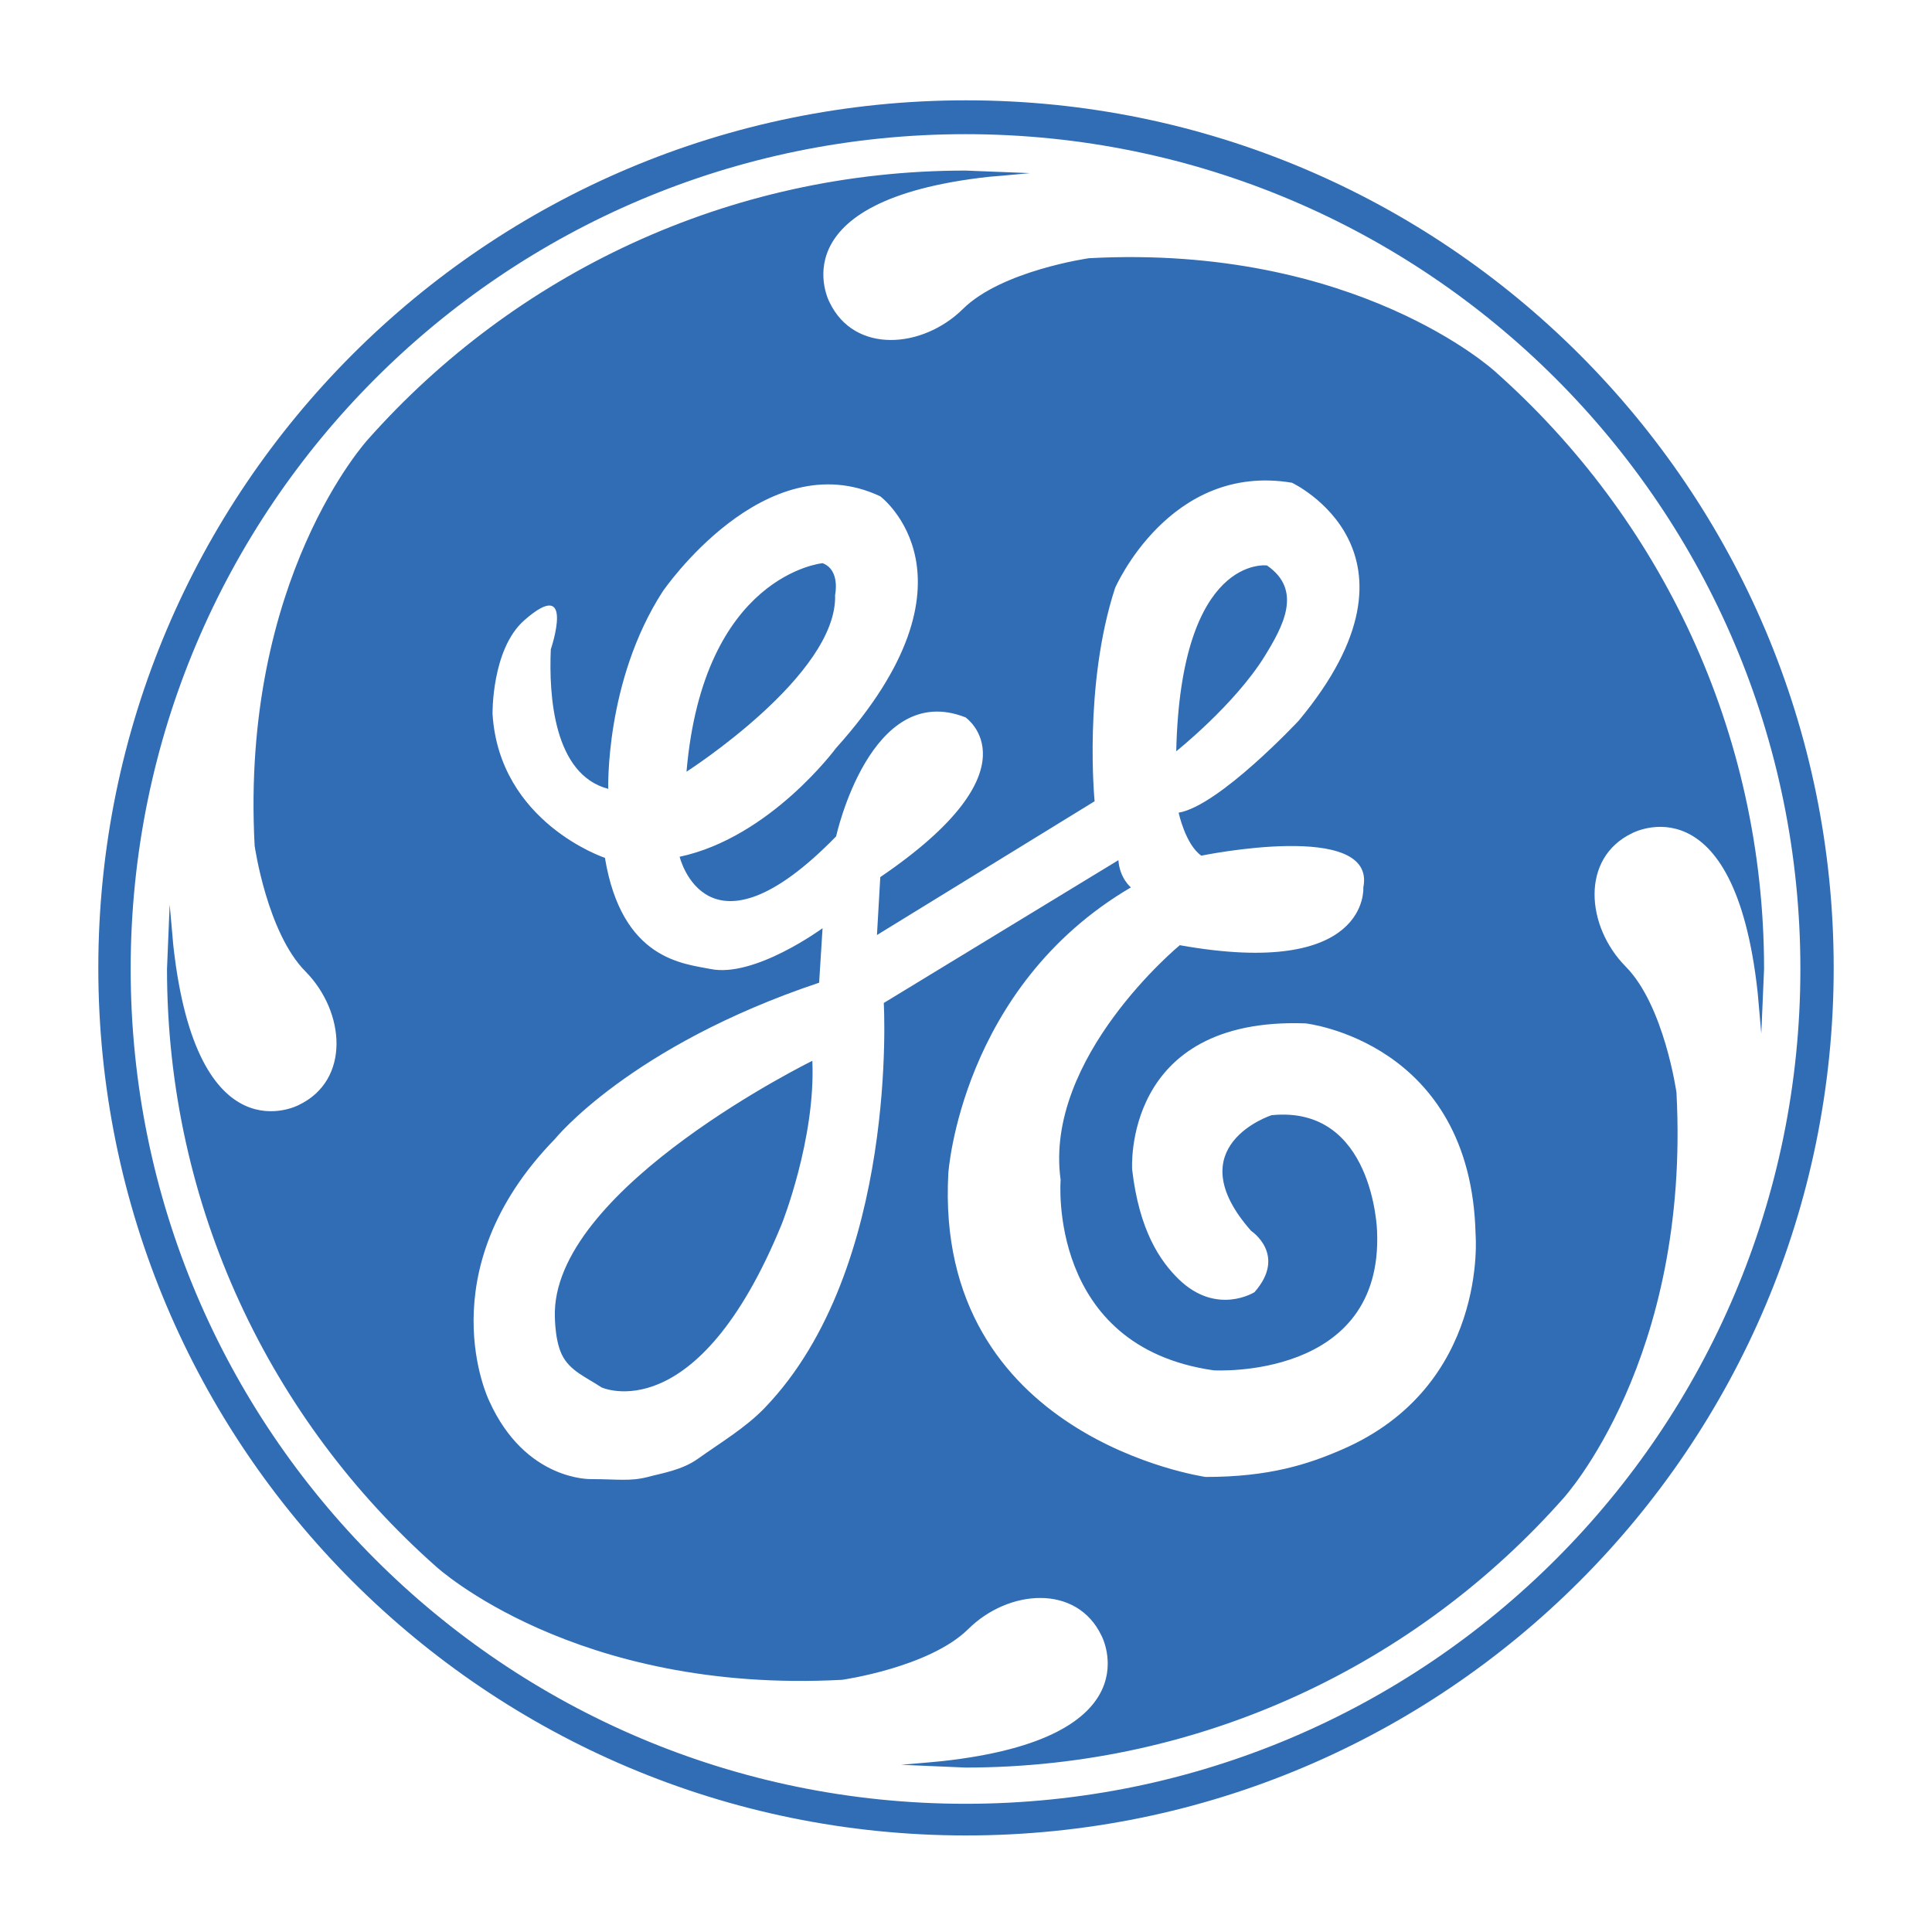
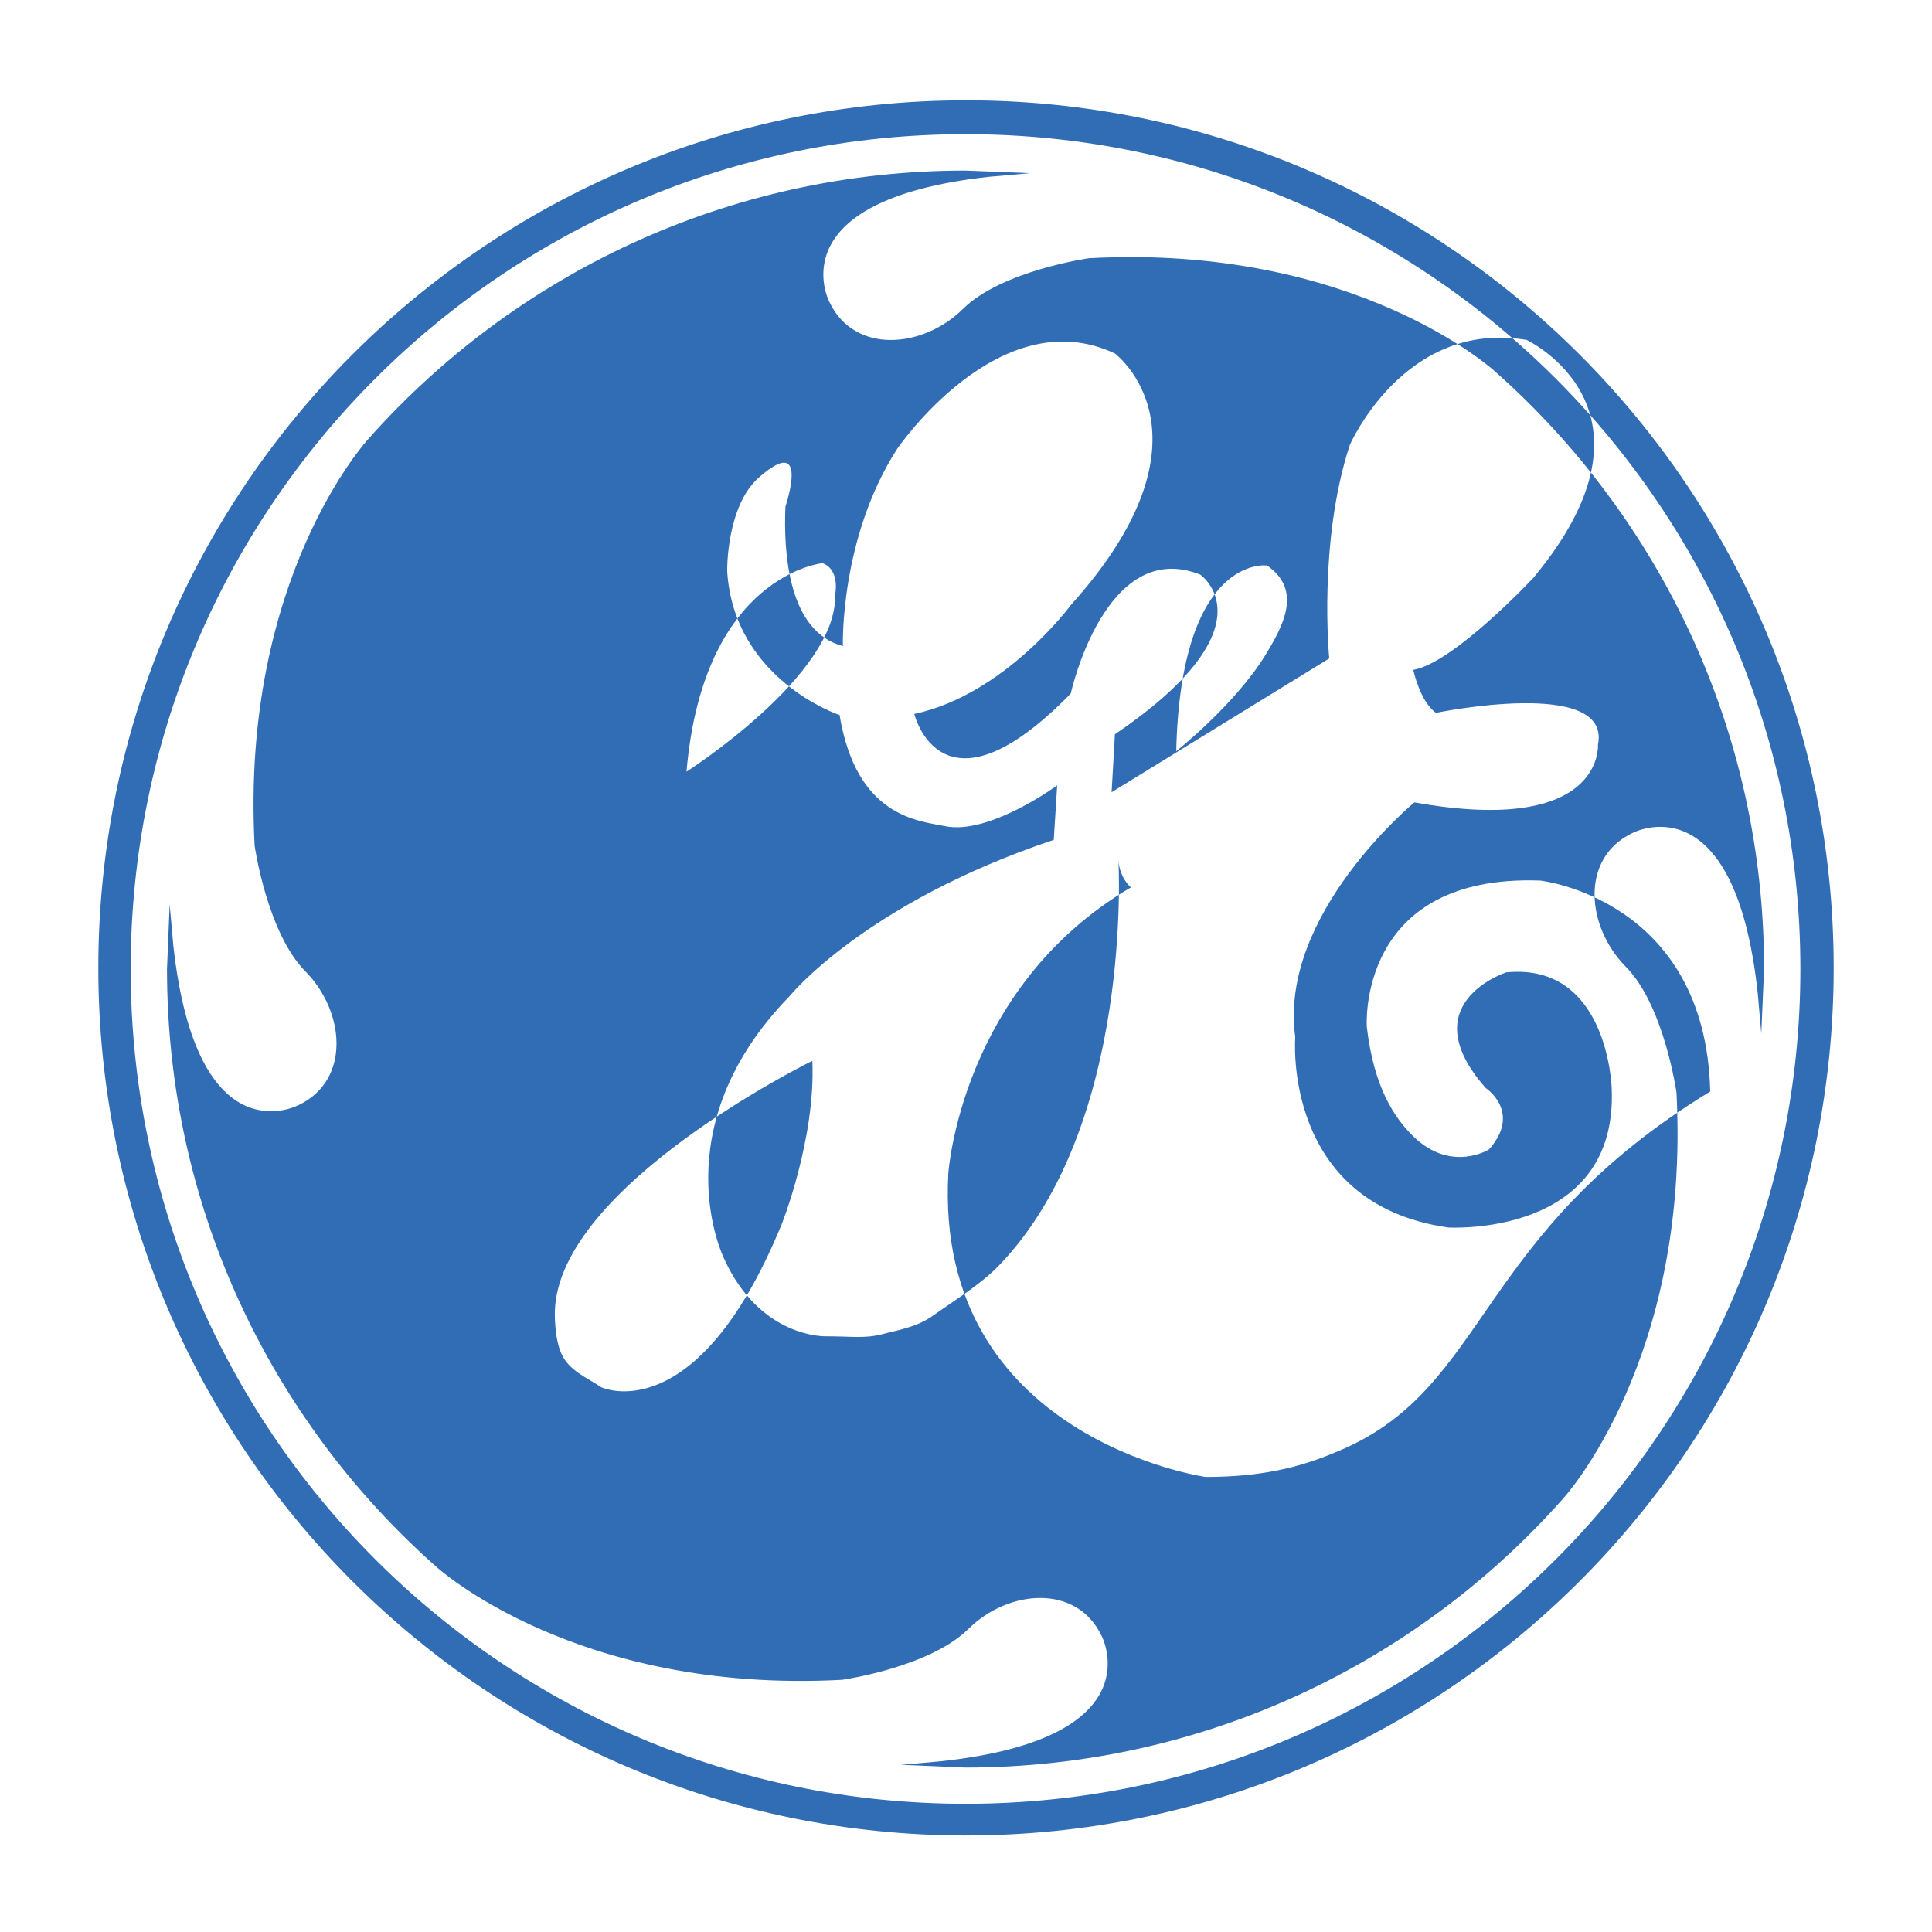
<svg xmlns="http://www.w3.org/2000/svg" height="512px" id="形状_1_1_" style="enable-background:new 0 0 512 512;" version="1.1" viewBox="0 0 512 512" width="512px" xml:space="preserve">
  <g id="形状_1">
    <g>
-       <path d="M335.163,173.886c4.769-7.771,10.197-17.442,0.592-24.036    c0,0-22.843-3.022-24.042,49.245C311.713,199.095,327.172,186.792,335.163,173.886z M147.043,347.523    c0,0-0.241,7.073,1.832,11.423c2.068,4.337,6.447,6.007,10.512,8.716c0,0,25.227,11.745,47.771-43.234    c0,0,9.015-22.563,8.122-43.3C215.279,281.128,147.951,314.159,147.043,347.523z M221.308,157.676c0,0,1.462-6.632-3.322-8.43    c0,0-31.566,2.988-36.055,55.261C181.931,204.507,222.011,178.875,221.308,157.676z M396.188,98.433    c0,0-36.718-33.795-107.587-30.006c0,0-23.133,3.274-33.422,13.456c-10.611,10.488-28.745,12.03-35.354-1.801    c0,0-14.401-27.027,42.379-33.241l3.306-0.274l7.467-0.687l-17.11-0.677c-63.01,0-119.619,27.579-158.36,71.251    c0,0-33.804,36.733-30.027,107.663c0,0,3.277,23.057,13.487,33.344c10.488,10.634,12.017,28.783-1.814,35.388    c0,0-27.009,14.419-33.236-42.396l-0.286-3.279l-0.667-7.451l-0.707,17.061c0,63.048,27.545,119.616,71.295,158.362    c0,0,36.733,33.817,107.616,30.024c0,0,23.093-3.27,33.411-13.43c10.617-10.554,28.758-12.059,35.344,1.764    c0,0,14.427,27.043-42.342,33.226l-3.319,0.314l-7.457,0.646l17.061,0.732c63.023,0,119.656-27.574,158.386-71.296    c0,0,33.786-36.707,30.03-107.608c0,0-3.262-23.106-13.478-33.385c-10.488-10.627-12.049-28.795,1.806-35.364    c0,0,27.033-14.44,33.2,42.357l0.29,3.285l0.662,7.486l0.735-17.115C467.5,193.778,439.938,137.203,396.188,98.433z     M355.558,384.181c-8.954,3.887-19.225,7.227-36.042,7.227c0,0-72.097-10.224-68.197-80.515c0,0,3.308-49.273,48.377-75.72    c0,0-2.974-2.421-3.308-7.221l-62.18,37.848c0,0,4.088,70.202-31.49,107.239c-5.064,5.297-11.734,9.244-17.783,13.563    c-4.232,3.015-9.541,3.808-13.229,4.805c-4.808,1.233-8.119,0.574-15.008,0.574c0,0-17.442,0.611-27.062-20.736    c0,0-16.817-34.235,17.406-69.38c0,0,19.856-24.638,70.034-41.441l0.908-14.44c0,0-18.049,13.244-29.744,10.8    c-7.119-1.438-23.439-2.391-27.928-29.444c0,0-27.988-9.302-29.784-38.128c0,0-0.301-17.094,8.366-24.792    c13.796-12.171,7.075,7.658,7.075,7.658c-0.544,12.302,0.765,33.168,15.223,36.982c0,0-0.879-28.58,14.407-52.284    c0,0,27.038-39.695,57.683-25.244c0,0,28.864,21.594-11.708,66.691c0,0-17.445,23.703-41.463,28.828c0,0,7.18,29.732,41.463-5.401    c0,0,9.09-41.461,34.293-31.541c0,0,19.786,13.515-22.585,42.33l-0.882,15.354l57.68-35.45c0,0-3.016-30.624,5.416-56.49    c0,0,14.424-33.361,46.875-27.925c0,0,39.063,18.312,1.79,63.062c0,0-21.067,22.555-31.809,24.376c0,0,1.759,8.387,6.004,11.394    c0,0,46.572-9.605,42.934,8.415c0,0,1.816,24.329-48.64,15.31c0,0-36.07,29.755-31.579,62.188c0,0-3.626,44.19,40.547,50.475    c0,0,45.085,2.712,43.311-36.956c0,0-0.938-33.34-27.949-30.66c0,0-25.267,8.167-5.423,30.66c0,0,9.61,6.327,0.89,16.244    c0,0-9.918,6.29-19.963-3.318c-5.094-4.932-10.572-13.021-12.454-29.15c0,0-2.715-40.528,45.965-38.762    c0,0,43.844,4.832,45.046,55.903C391.04,327.105,394.526,367.388,355.558,384.181z M256.015,26.587    c-127.011,0-229.96,102.941-229.96,229.937c0,126.938,102.949,229.89,229.96,229.89c126.945,0,229.931-102.952,229.931-229.89    C485.945,129.528,382.96,26.587,256.015,26.587z M255.868,478.023c-122.179,0-221.238-99.041-221.238-221.24    c0-122.161,99.06-221.226,221.238-221.226c122.2,0,221.251,99.064,221.251,221.226    C477.119,378.982,378.067,478.023,255.868,478.023z" style="fill-rule:evenodd;clip-rule:evenodd;fill:#316DB5;" />
+       <path d="M335.163,173.886c4.769-7.771,10.197-17.442,0.592-24.036    c0,0-22.843-3.022-24.042,49.245C311.713,199.095,327.172,186.792,335.163,173.886z M147.043,347.523    c0,0-0.241,7.073,1.832,11.423c2.068,4.337,6.447,6.007,10.512,8.716c0,0,25.227,11.745,47.771-43.234    c0,0,9.015-22.563,8.122-43.3C215.279,281.128,147.951,314.159,147.043,347.523z M221.308,157.676c0,0,1.462-6.632-3.322-8.43    c0,0-31.566,2.988-36.055,55.261C181.931,204.507,222.011,178.875,221.308,157.676z M396.188,98.433    c0,0-36.718-33.795-107.587-30.006c0,0-23.133,3.274-33.422,13.456c-10.611,10.488-28.745,12.03-35.354-1.801    c0,0-14.401-27.027,42.379-33.241l3.306-0.274l7.467-0.687l-17.11-0.677c-63.01,0-119.619,27.579-158.36,71.251    c0,0-33.804,36.733-30.027,107.663c0,0,3.277,23.057,13.487,33.344c10.488,10.634,12.017,28.783-1.814,35.388    c0,0-27.009,14.419-33.236-42.396l-0.286-3.279l-0.667-7.451l-0.707,17.061c0,63.048,27.545,119.616,71.295,158.362    c0,0,36.733,33.817,107.616,30.024c0,0,23.093-3.27,33.411-13.43c10.617-10.554,28.758-12.059,35.344,1.764    c0,0,14.427,27.043-42.342,33.226l-3.319,0.314l-7.457,0.646l17.061,0.732c63.023,0,119.656-27.574,158.386-71.296    c0,0,33.786-36.707,30.03-107.608c0,0-3.262-23.106-13.478-33.385c-10.488-10.627-12.049-28.795,1.806-35.364    c0,0,27.033-14.44,33.2,42.357l0.29,3.285l0.662,7.486l0.735-17.115C467.5,193.778,439.938,137.203,396.188,98.433z     M355.558,384.181c-8.954,3.887-19.225,7.227-36.042,7.227c0,0-72.097-10.224-68.197-80.515c0,0,3.308-49.273,48.377-75.72    c0,0-2.974-2.421-3.308-7.221c0,0,4.088,70.202-31.49,107.239c-5.064,5.297-11.734,9.244-17.783,13.563    c-4.232,3.015-9.541,3.808-13.229,4.805c-4.808,1.233-8.119,0.574-15.008,0.574c0,0-17.442,0.611-27.062-20.736    c0,0-16.817-34.235,17.406-69.38c0,0,19.856-24.638,70.034-41.441l0.908-14.44c0,0-18.049,13.244-29.744,10.8    c-7.119-1.438-23.439-2.391-27.928-29.444c0,0-27.988-9.302-29.784-38.128c0,0-0.301-17.094,8.366-24.792    c13.796-12.171,7.075,7.658,7.075,7.658c-0.544,12.302,0.765,33.168,15.223,36.982c0,0-0.879-28.58,14.407-52.284    c0,0,27.038-39.695,57.683-25.244c0,0,28.864,21.594-11.708,66.691c0,0-17.445,23.703-41.463,28.828c0,0,7.18,29.732,41.463-5.401    c0,0,9.09-41.461,34.293-31.541c0,0,19.786,13.515-22.585,42.33l-0.882,15.354l57.68-35.45c0,0-3.016-30.624,5.416-56.49    c0,0,14.424-33.361,46.875-27.925c0,0,39.063,18.312,1.79,63.062c0,0-21.067,22.555-31.809,24.376c0,0,1.759,8.387,6.004,11.394    c0,0,46.572-9.605,42.934,8.415c0,0,1.816,24.329-48.64,15.31c0,0-36.07,29.755-31.579,62.188c0,0-3.626,44.19,40.547,50.475    c0,0,45.085,2.712,43.311-36.956c0,0-0.938-33.34-27.949-30.66c0,0-25.267,8.167-5.423,30.66c0,0,9.61,6.327,0.89,16.244    c0,0-9.918,6.29-19.963-3.318c-5.094-4.932-10.572-13.021-12.454-29.15c0,0-2.715-40.528,45.965-38.762    c0,0,43.844,4.832,45.046,55.903C391.04,327.105,394.526,367.388,355.558,384.181z M256.015,26.587    c-127.011,0-229.96,102.941-229.96,229.937c0,126.938,102.949,229.89,229.96,229.89c126.945,0,229.931-102.952,229.931-229.89    C485.945,129.528,382.96,26.587,256.015,26.587z M255.868,478.023c-122.179,0-221.238-99.041-221.238-221.24    c0-122.161,99.06-221.226,221.238-221.226c122.2,0,221.251,99.064,221.251,221.226    C477.119,378.982,378.067,478.023,255.868,478.023z" style="fill-rule:evenodd;clip-rule:evenodd;fill:#316DB5;" />
    </g>
  </g>
</svg>